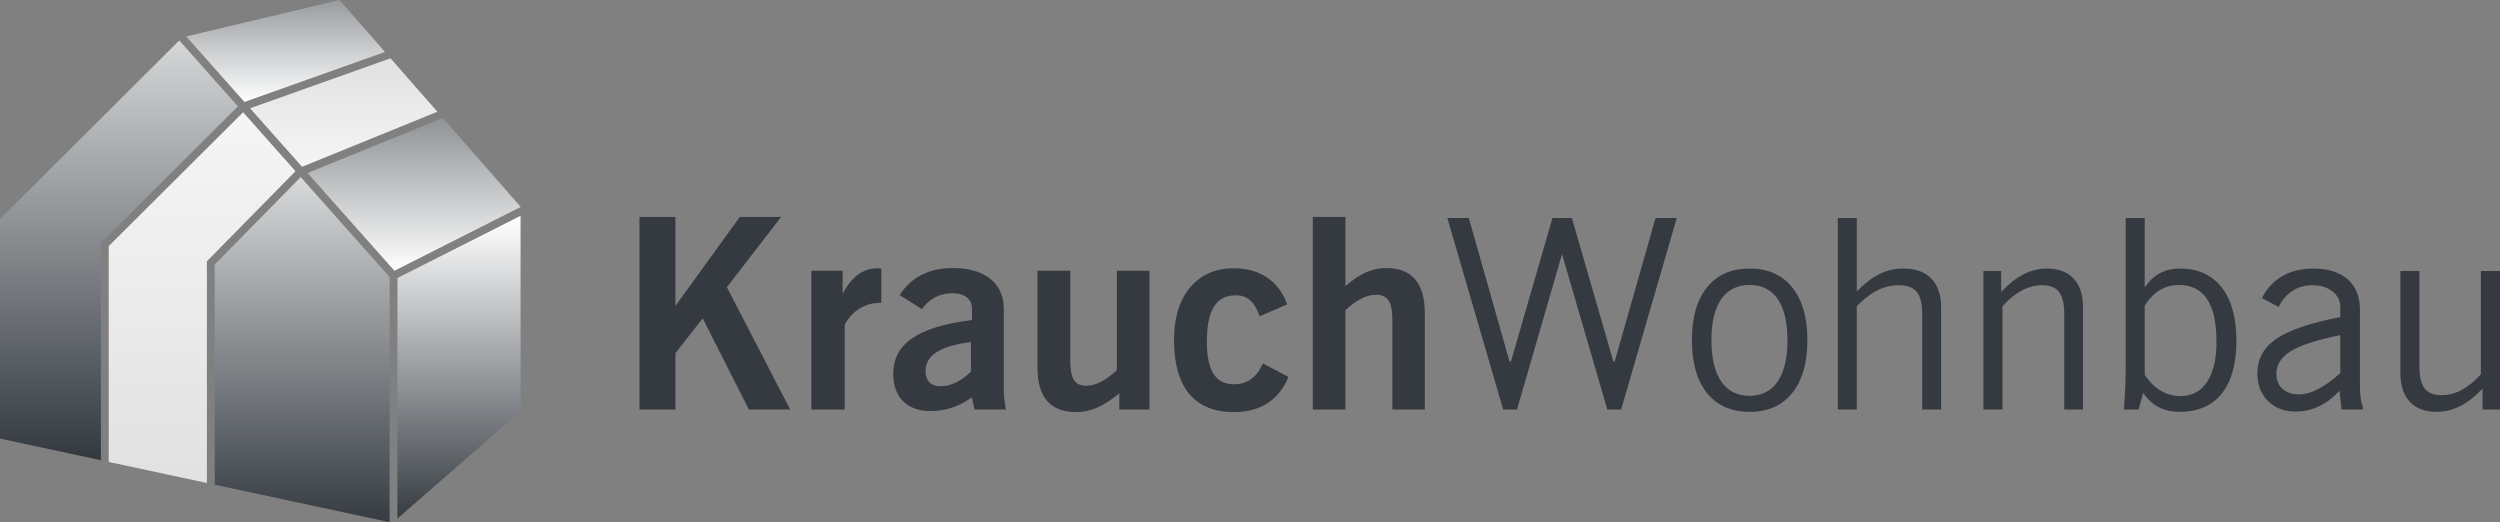
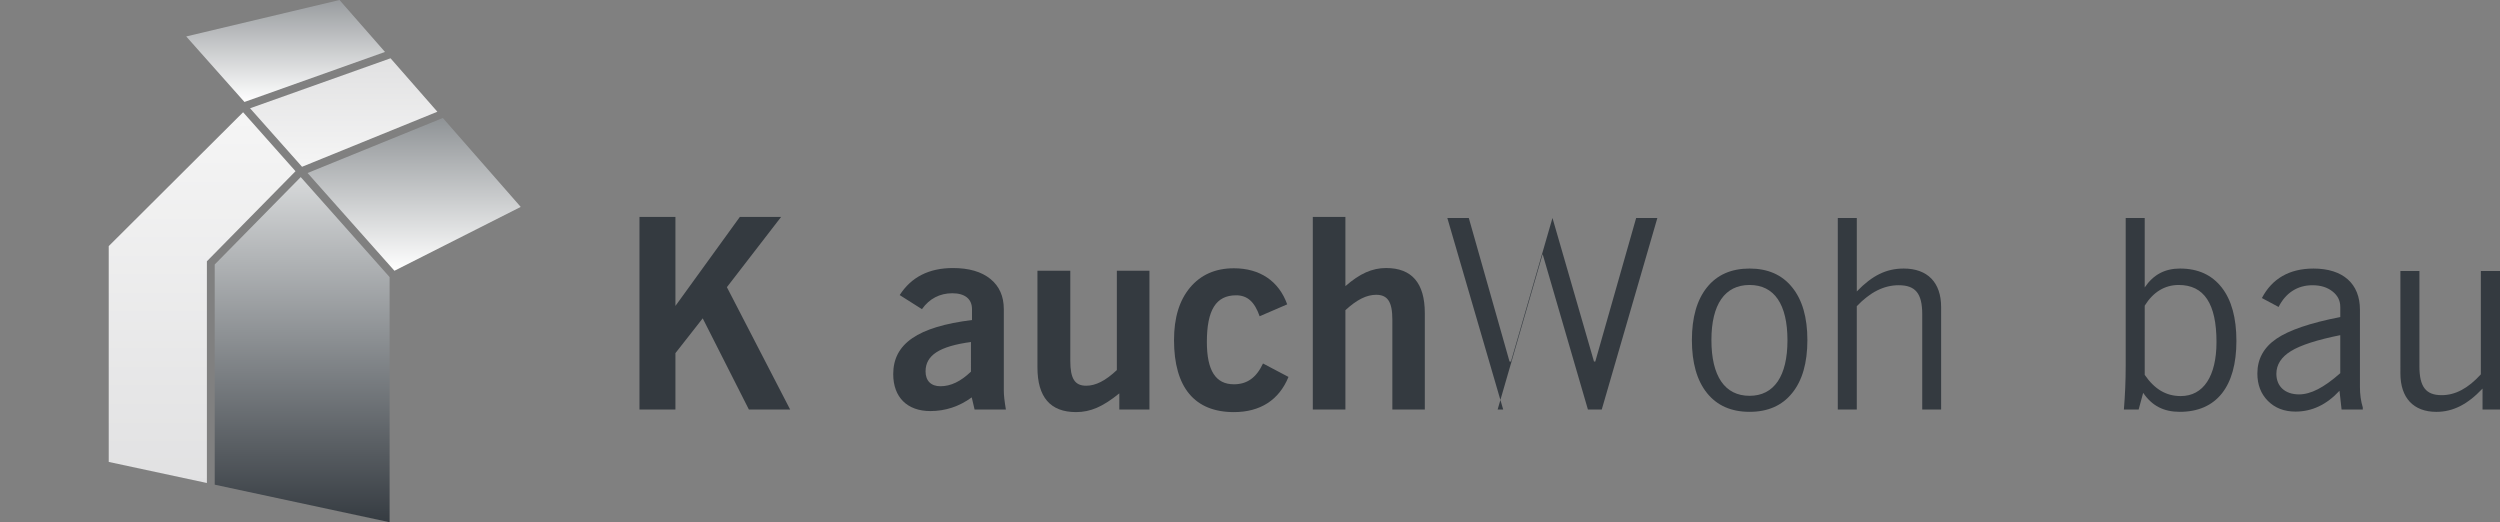
<svg xmlns="http://www.w3.org/2000/svg" xmlns:ns1="http://www.inkscape.org/namespaces/inkscape" xmlns:ns2="http://sodipodi.sourceforge.net/DTD/sodipodi-0.dtd" version="1.1" id="Ebene_1" x="0px" y="0px" width="525.594px" height="109.788px" viewBox="40.069 -29.048 525.594 109.788" enable-background="new 40.069 -29.048 525.594 109.788" xml:space="preserve">
  <rect x="40.069" y="-29.048" width="525.594" height="109.788" fill="#808080" stroke="none" />
  <g id="svg1924" ns1:version="0.92.2 (5c3e80d, 2017-08-06)" ns2:docname="liebherr.svg" ns2:version="0.32">
    <ns2:namedview ns1:cy="520" ns1:cx="-198.57143" ns1:zoom="0.35" showgrid="false" pagecolor="#ffffff" borderopacity="1.0" bordercolor="#666666" id="base" ns1:window-height="1125" ns1:pageshadow="2" ns1:pageopacity="0.0" ns1:window-width="1920" height="41.18mm" width="291.77mm" units="mm" ns1:document-units="px" ns1:current-layer="layer1" ns1:window-maximized="1" ns1:window-y="-9" ns1:window-x="-9">
		</ns2:namedview>
  </g>
  <g>
    <path fill="#343A40" d="M174.51,57.048V16.561h7.559v18.708l13.541-18.708h8.675l-11.394,14.765l13.297,25.722h-8.674   l-9.707-19.169l-5.737,7.314v11.855H174.51L174.51,57.048z" />
-     <path fill="#343A40" d="M210.648,57.048V27.872h6.58v4.84c1.876-3.562,4.323-5.357,7.233-5.357c0.517,0,0.68,0,0.896,0.082v7.179   h-0.327c-3.071,0-5.764,1.659-7.368,4.567v17.865H210.648L210.648,57.048z" />
    <path fill="#343A40" d="M244.963,57.048l-0.599-2.555c-2.638,1.93-5.547,2.881-8.7,2.881c-4.867,0-7.805-2.909-7.805-7.775   c0-6.39,5.167-9.952,16.561-11.366v-2.284c0-2.148-1.496-3.344-4.133-3.344c-2.639,0-4.841,1.142-6.391,3.344l-4.677-2.963   c2.42-3.78,6.172-5.683,11.175-5.683c3.372,0,6.009,0.761,7.886,2.284c1.877,1.522,2.828,3.644,2.828,6.362v17.158   c0,0.897,0.137,2.175,0.436,3.941H244.963z M244.201,42.855c-6.635,0.896-9.544,2.8-9.544,6.172c0,1.985,1.142,3.127,3.127,3.127   c2.175,0,4.269-1.006,6.417-3.072V42.855L244.201,42.855z" />
    <path fill="#343A40" d="M275.391,53.65c-1.768,1.44-3.345,2.446-4.758,3.045c-1.387,0.6-2.828,0.896-4.324,0.896   c-5.411,0-8.13-3.126-8.13-9.407V27.872h6.906v18.925c0,3.779,0.952,5.248,3.345,5.248c1.985,0,4.051-1.033,6.444-3.29V27.872   h6.852v29.176h-6.335V53.65z" />
    <path fill="#343A40" d="M305.601,47.369l5.356,2.827c-1.984,4.867-5.954,7.396-11.476,7.396c-8.237,0-12.589-5.166-12.589-15.146   c0-4.677,1.114-8.348,3.371-11.04c2.257-2.692,5.33-4.052,9.218-4.052c5.466,0,9.463,2.692,11.203,7.586l-5.792,2.501   c-1.062-3.045-2.583-4.404-4.948-4.404c-4.215,0-6.146,3.073-6.146,9.816c0,6.009,1.85,8.891,5.683,8.891   C302.23,51.746,304.187,50.386,305.601,47.369z" />
    <path fill="#343A40" d="M316.07,57.048V16.561h6.854v14.547c3.018-2.638,5.628-3.807,8.564-3.807c5.41,0,8.13,3.181,8.13,9.489   v20.258h-6.824V38.124c0-3.726-1.007-5.194-3.398-5.194c-2.04,0-4.079,1.033-6.472,3.236v20.882H316.07z" />
-     <path fill="#343A40" d="M356.096,57.048l-11.746-40.27h4.514l8.565,30.182h0.299l8.729-30.182h4.077l8.729,30.182h0.271   l8.593-30.182h4.46l-11.692,40.27h-2.91l-9.517-32.683l-9.463,32.683H356.096z" />
+     <path fill="#343A40" d="M356.096,57.048l-11.746-40.27h4.514l8.565,30.182h0.299l8.729-30.182l8.729,30.182h0.271   l8.593-30.182h4.46l-11.692,40.27h-2.91l-9.517-32.683l-9.463,32.683H356.096z" />
    <path fill="#343A40" d="M395.769,42.447c0-4.759,1.061-8.457,3.182-11.094c2.12-2.637,5.111-3.942,8.945-3.942   s6.825,1.305,8.946,3.942c2.146,2.638,3.208,6.335,3.208,11.094c0,4.785-1.062,8.511-3.208,11.147   c-2.121,2.638-5.112,3.942-8.946,3.942s-6.825-1.305-8.945-3.942C396.828,50.958,395.769,47.232,395.769,42.447z M399.873,42.447   c0,7.613,2.828,11.72,8.021,11.72c5.14,0,7.967-4.134,7.967-11.665c0-7.587-2.772-11.638-7.967-11.638   S399.873,34.942,399.873,42.447z" />
    <path fill="#343A40" d="M426.441,57.048v-40.27h3.998v15.444c3.263-3.372,6.199-4.812,9.87-4.812c5.003,0,7.857,2.937,7.857,8.076   v21.562h-3.971v-20.04c0-4.377-1.439-6.091-4.948-6.091c-3.127,0-6.01,1.468-8.81,4.405v21.725H426.441z" />
-     <path fill="#343A40" d="M457.059,57.048V27.927h3.726v4.405c3.183-3.372,6.228-4.921,9.626-4.921c4.867,0,7.586,2.964,7.586,8.076   v21.562h-3.941v-20.04c0-4.351-1.387-6.091-4.677-6.091c-2.91,0-5.63,1.468-8.32,4.405v21.725H457.059z" />
    <path fill="#343A40" d="M486.59,57.048c0.244-2.963,0.381-6.062,0.381-9.244V16.779h3.997V31.38c1.82-2.692,4.241-3.97,7.423-3.97   c3.779,0,6.688,1.332,8.756,3.97c2.067,2.638,3.1,6.39,3.1,11.257c0,9.599-4.215,14.899-11.909,14.899   c-3.398,0-5.847-1.277-7.694-3.997l-0.952,3.508H486.59L486.59,57.048z M490.968,49.761c2.094,3.045,4.514,4.459,7.586,4.459   c4.759,0,7.505-4.188,7.505-11.365c0-8.049-2.61-11.992-7.939-11.992c-2.938,0-5.384,1.496-7.15,4.351L490.968,49.761   L490.968,49.761z" />
    <path fill="#343A40" d="M531.918,53.106c-2.72,2.937-5.792,4.378-9.245,4.378c-2.365,0-4.296-0.734-5.792-2.23   c-1.495-1.495-2.229-3.426-2.229-5.791c0-3.019,1.333-5.466,3.997-7.287c2.665-1.822,7.151-3.346,13.434-4.568v-2.121   c0-1.333-0.545-2.42-1.632-3.263c-1.088-0.87-2.502-1.305-4.215-1.305c-3.153,0-5.629,1.604-7.124,4.568l-3.508-1.876   c2.146-4.105,5.818-6.199,10.849-6.199c6.2,0,9.763,3.181,9.763,8.646v16.26c0,1.496,0.189,2.964,0.599,4.297v0.436h-4.459   L531.918,53.106z M532.08,49.408v-7.994c-4.866,0.979-8.319,2.094-10.358,3.345c-2.04,1.25-3.073,2.854-3.073,4.785   c0,2.638,1.822,4.323,4.759,4.323C525.882,53.867,528.628,52.453,532.08,49.408z" />
    <path fill="#343A40" d="M565.662,27.927v29.122h-3.671v-4.404c-3.181,3.372-6.254,4.895-9.707,4.895   c-4.812,0-7.559-2.937-7.559-8.075V27.927h3.997v20.04c0,4.351,1.387,6.063,4.677,6.063c2.854,0,5.547-1.414,8.238-4.378V27.927   H565.662z" />
  </g>
  <linearGradient id="SVGID_1_" gradientUnits="userSpaceOnUse" x1="103.594" y1="81.387" x2="103.594" y2="8.83">
    <stop offset="0" style="stop-color:#343A40" />
    <stop offset="1" style="stop-color:#D6D8D9" />
  </linearGradient>
  <polygon fill="url(#SVGID_1_)" points="85.211,26.557 85.211,72.848 121.978,80.74 121.978,29.211 103.292,8.182 " />
  <linearGradient id="SVGID_2_" gradientUnits="userSpaceOnUse" x1="82.561" y1="73.423" x2="82.561" y2="-4.522">
    <stop offset="0" style="stop-color:#E1E1E2" />
    <stop offset="1" style="stop-color:#F5F5F5" />
  </linearGradient>
  <polygon fill="url(#SVGID_2_)" points="62.927,22.694 62.927,68.065 83.564,72.496 83.564,25.883 102.196,6.948 91.178,-5.45 " />
  <linearGradient id="SVGID_3_" gradientUnits="userSpaceOnUse" x1="112.33" y1="-16.727" x2="112.33" y2="6.083">
    <stop offset="0" style="stop-color:#E1E1E2" />
    <stop offset="1" style="stop-color:#F5F5F5" />
  </linearGradient>
  <polygon fill="url(#SVGID_3_)" points="92.642,-6.282 103.571,6.015 132.019,-5.558 122.176,-16.795 " />
  <linearGradient id="SVGID_4_" gradientUnits="userSpaceOnUse" x1="127.121" y1="-4.15" x2="127.121" y2="27.973">
    <stop offset="0" style="stop-color:#8F9396" />
    <stop offset="1" style="stop-color:#FFFFFF" />
  </linearGradient>
  <polygon fill="url(#SVGID_4_)" points="104.732,7.323 122.995,27.877 149.51,14.47 149.51,14.411 133.168,-4.246 " />
  <linearGradient id="SVGID_5_" gradientUnits="userSpaceOnUse" x1="136.568" y1="80.541" x2="136.568" y2="16.886">
    <stop offset="0" style="stop-color:#343A40" />
    <stop offset="1" style="stop-color:#FFFFFF" />
  </linearGradient>
-   <polygon fill="url(#SVGID_5_)" points="123.625,29.404 123.626,79.973 149.51,57.391 149.51,16.317 " />
  <linearGradient id="SVGID_6_" gradientUnits="userSpaceOnUse" x1="100.115" y1="-28.984" x2="100.115" y2="-7.547">
    <stop offset="0" style="stop-color:#999C9F" />
    <stop offset="1" style="stop-color:#FFFFFF" />
  </linearGradient>
  <polygon fill="url(#SVGID_6_)" points="79.221,-21.386 91.462,-7.611 121.008,-18.128 111.445,-29.048 " />
  <linearGradient id="SVGID_7_" gradientUnits="userSpaceOnUse" x1="65.075" y1="66.922" x2="65.075" y2="-21.337">
    <stop offset="0" style="stop-color:#343A40" />
    <stop offset="1" style="stop-color:#D6D8D9" />
  </linearGradient>
-   <polygon fill="url(#SVGID_7_)" points="90.082,-6.684 77.761,-20.55 40.069,17.02 40.069,63.16 61.279,67.71 61.279,22.01 " />
</svg>